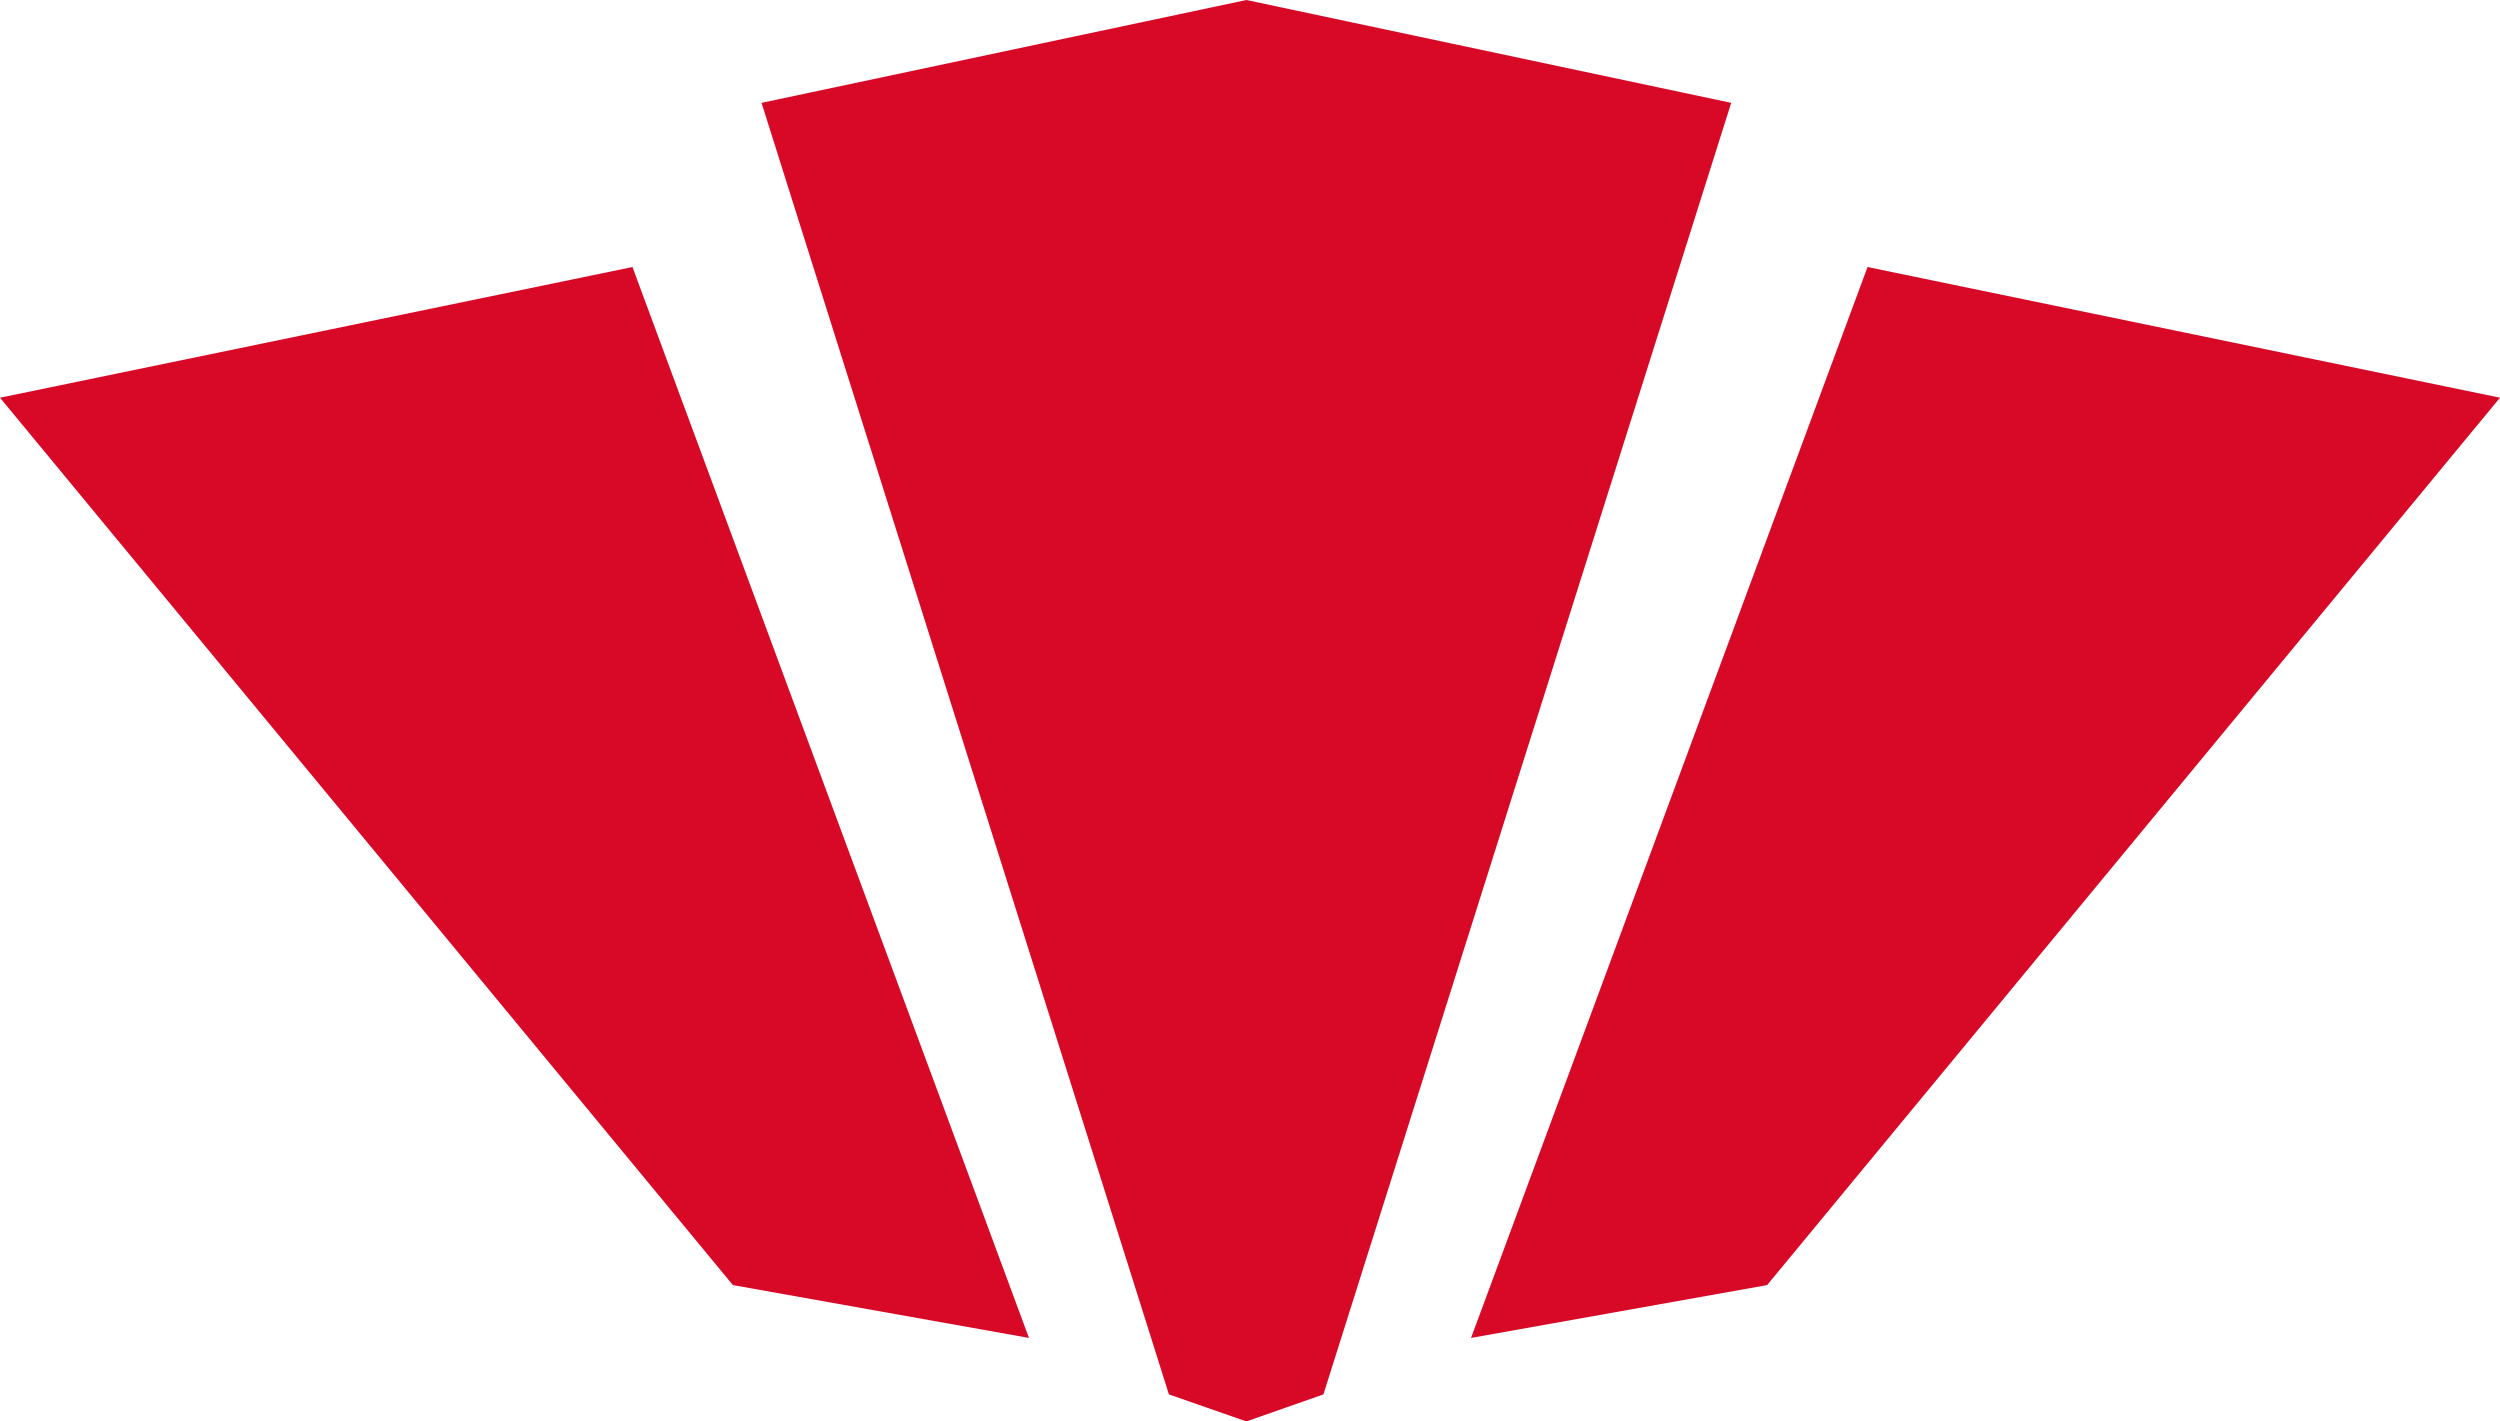
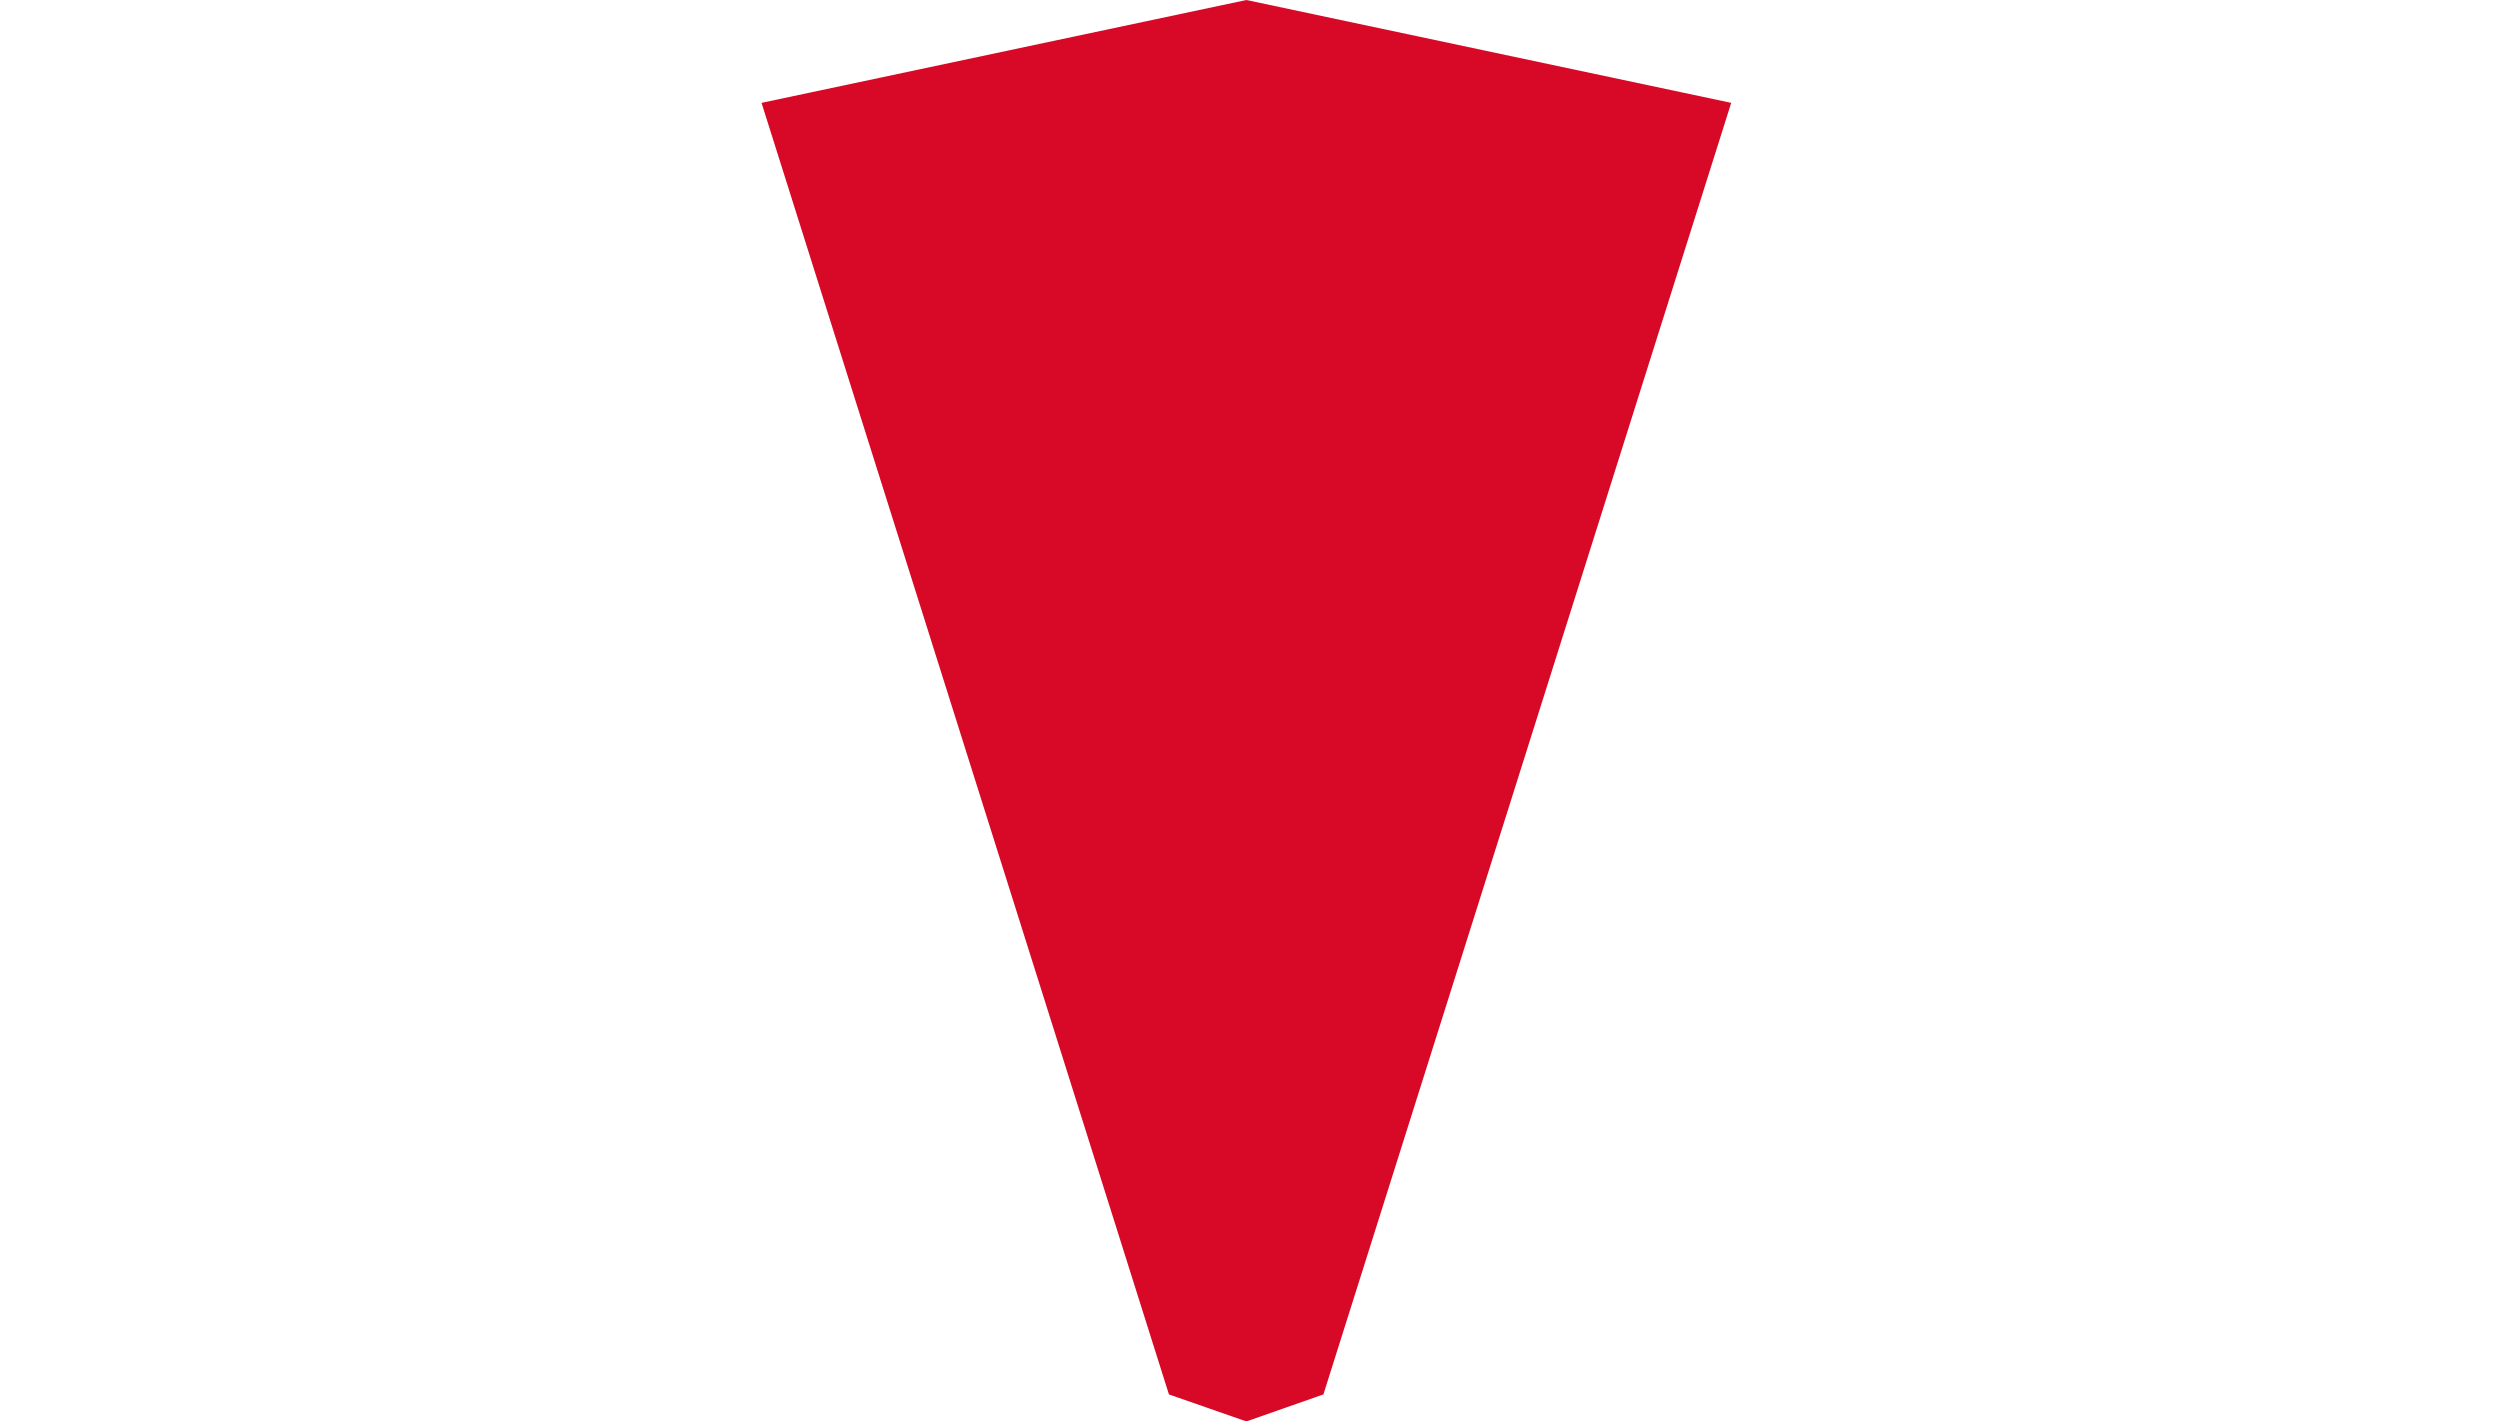
<svg xmlns="http://www.w3.org/2000/svg" viewBox="0 0 61.98 35.24">
  <defs>
    <style>.a{fill:#d70926;}</style>
  </defs>
-   <polygon class="a" points="46.3 6.62 36.47 33.17 43.81 31.86 61.98 9.86 46.3 6.62" />
  <polygon class="a" points="30.9 0 18.88 2.55 28.98 34.57 30.9 35.24 32.81 34.57 42.92 2.55 30.9 0" />
-   <polygon class="a" points="0 9.86 18.17 31.86 25.51 33.17 15.68 6.62 0 9.86" />
</svg>